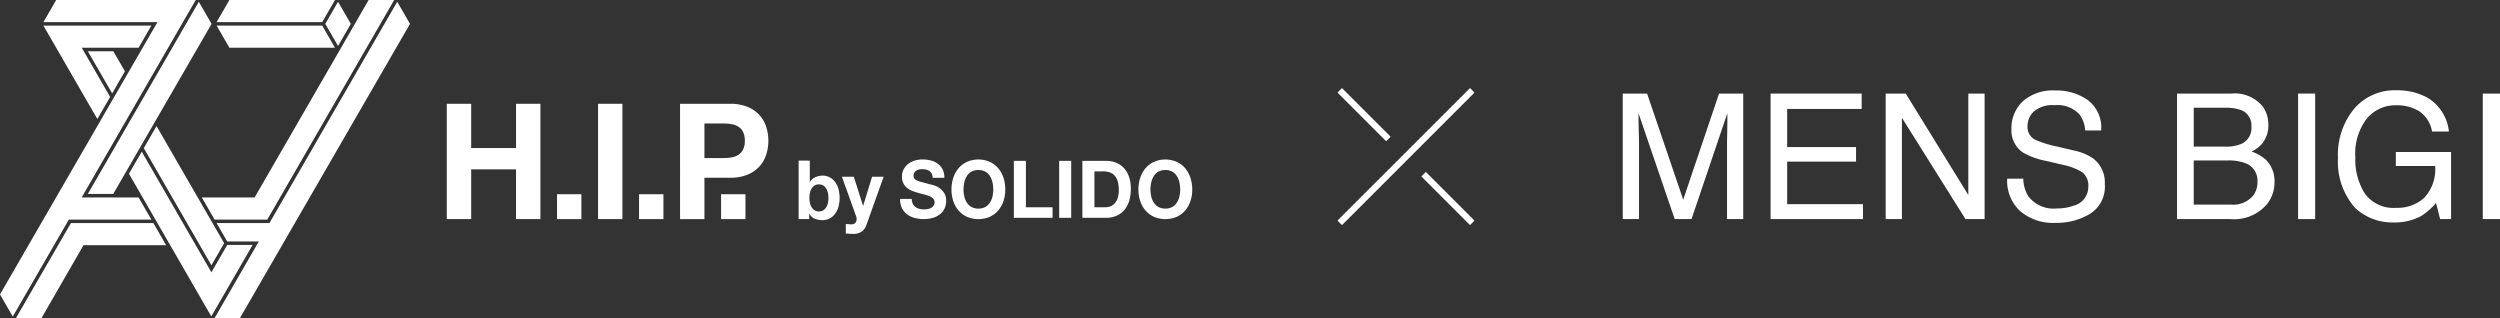
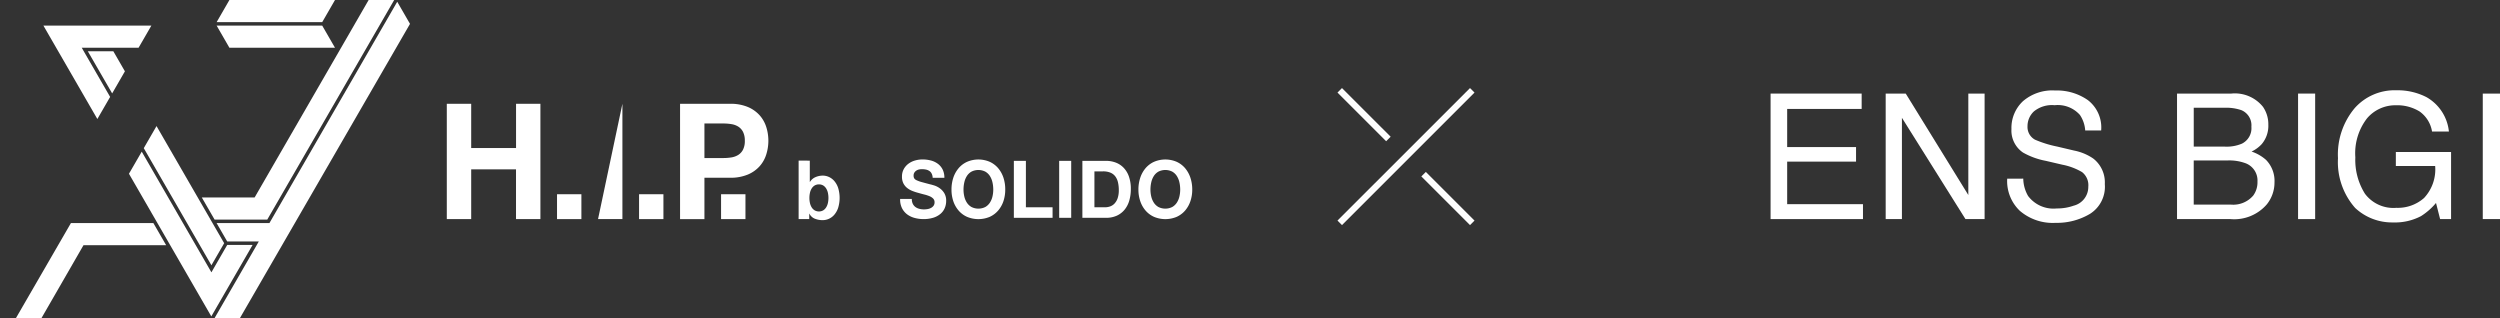
<svg xmlns="http://www.w3.org/2000/svg" id="レイヤー_1" data-name="レイヤー 1" viewBox="0 0 278.016 35.398">
  <rect x="0" y="0" width="278.016" height="35.398" fill="#333333" stroke="none" />
  <defs>
    <style>.cls-1{fill:#fff;}.cls-2{fill:none;stroke:#fff;stroke-miterlimit:10;stroke-width:0.709px;}</style>
  </defs>
-   <path class="cls-1" d="M180.459,10.406h2.707l4.018,11.8,3.985-11.8h2.689V24.364h-1.8V16.126c0-.285,0-.756.021-1.412s.014-1.364.014-2.121l-3.985,11.771h-1.871l-4.022-11.771v.429c0,.342,0,.867.025,1.562s.029,1.216.029,1.542v8.238h-1.808Z" />
  <path class="cls-1" d="M196.9,10.406h10.128v1.708h-8.283v4.241h7.659v1.618h-7.659v4.732h8.43v1.659H196.9Z" />
  <path class="cls-1" d="M209.7,10.406h2.23l6.96,11.282V10.406H220.7V24.364h-2.128L211.506,13.1v11.26H209.7Z" />
  <path class="cls-1" d="M225,19.865a3.97,3.97,0,0,0,.537,1.929,3.53,3.53,0,0,0,3.2,1.386,5.4,5.4,0,0,0,1.861-.306,2.145,2.145,0,0,0,1.634-2.111,1.84,1.84,0,0,0-.695-1.624,6.871,6.871,0,0,0-2.19-.823l-1.84-.429a8.192,8.192,0,0,1-2.532-.92,2.952,2.952,0,0,1-1.289-2.612,4.065,4.065,0,0,1,1.27-3.093,5.008,5.008,0,0,1,3.583-1.2,6.031,6.031,0,0,1,3.632,1.062,3.833,3.833,0,0,1,1.492,3.381h-1.774a3.521,3.521,0,0,0-.586-1.719A3.286,3.286,0,0,0,228.49,11.7a3.174,3.174,0,0,0-2.31.693,2.242,2.242,0,0,0-.708,1.641,1.606,1.606,0,0,0,.835,1.5,12.281,12.281,0,0,0,2.457.763l1.894.447a5.7,5.7,0,0,1,2.122.885,3.351,3.351,0,0,1,1.289,2.84,3.562,3.562,0,0,1-1.649,3.313,7.186,7.186,0,0,1-3.819,1,5.628,5.628,0,0,1-3.975-1.331,4.56,4.56,0,0,1-1.412-3.585Z" />
  <path class="cls-1" d="M242.1,10.406h6.037a4.008,4.008,0,0,1,3.516,1.468,3.4,3.4,0,0,1,.6,1.993,3.14,3.14,0,0,1-.742,2.167,3.764,3.764,0,0,1-1.121.821,4.663,4.663,0,0,1,1.6.919,3.34,3.34,0,0,1,.948,2.516,3.86,3.86,0,0,1-.861,2.445,4.784,4.784,0,0,1-4.039,1.629H242.1Zm5.335,5.9a4.342,4.342,0,0,0,1.88-.331,1.916,1.916,0,0,0,1.054-1.883,1.822,1.822,0,0,0-1.118-1.844,5.247,5.247,0,0,0-1.885-.265h-3.408v4.323Zm.64,6.446a2.921,2.921,0,0,0,2.5-1.007,2.508,2.508,0,0,0,.471-1.542,2.047,2.047,0,0,0-1.386-2.071,5.222,5.222,0,0,0-1.92-.289h-3.784v4.909Z" />
  <path class="cls-1" d="M255.56,10.406h1.9V24.364h-1.9Z" />
  <path class="cls-1" d="M269.834,10.8a4.971,4.971,0,0,1,2.5,3.828h-1.875a3.409,3.409,0,0,0-1.381-2.229,4.78,4.78,0,0,0-2.654-.693,4.121,4.121,0,0,0-3.195,1.455,6.336,6.336,0,0,0-1.3,4.337A7.05,7.05,0,0,0,263,21.548a3.954,3.954,0,0,0,3.5,1.563,4.405,4.405,0,0,0,3.071-1.094,4.651,4.651,0,0,0,1.235-3.555h-4.373V16.9h6.142v7.462h-1.22L270.9,22.57a7.163,7.163,0,0,1-1.671,1.466,6.222,6.222,0,0,1-3.117.7,6,6,0,0,1-4.2-1.608,7.693,7.693,0,0,1-1.913-5.528,8,8,0,0,1,1.866-5.583,5.931,5.931,0,0,1,4.62-1.977A7.033,7.033,0,0,1,269.834,10.8Z" />
  <path class="cls-1" d="M276.1,10.406h1.918V24.364H276.1Z" />
  <line class="cls-2" x1="148.987" y1="10.044" x2="154.4" y2="15.456" />
  <line class="cls-2" x1="158.312" y1="19.368" x2="163.725" y2="24.781" />
  <line class="cls-2" x1="163.725" y1="10.044" x2="148.987" y2="24.781" />
  <path class="cls-1" d="M52.4,11.542v4.92h4.988v-4.92h2.709V24.364H57.384V18.833H52.4v5.531H49.687V11.542Z" />
  <path class="cls-1" d="M64.655,21.6v2.766h-2.71V21.6Z" />
-   <path class="cls-1" d="M69.216,11.542V24.364h-2.71V11.542Z" />
+   <path class="cls-1" d="M69.216,11.542V24.364h-2.71Z" />
  <path class="cls-1" d="M73.777,21.6v2.766H71.068V21.6Z" />
  <path class="cls-1" d="M82.9,21.6v2.766H80.187V21.6Z" />
  <path class="cls-1" d="M81.185,11.542a4.964,4.964,0,0,1,1.967.35,3.667,3.667,0,0,1,1.32.925,3.572,3.572,0,0,1,.742,1.311,5.067,5.067,0,0,1,0,3.044,3.557,3.557,0,0,1-.742,1.319,3.655,3.655,0,0,1-1.32.925,4.946,4.946,0,0,1-1.967.35H78.337v4.6h-2.71V11.542Zm-.742,6.033a5.451,5.451,0,0,0,.9-.071,2.031,2.031,0,0,0,.759-.279,1.493,1.493,0,0,0,.527-.583,2.126,2.126,0,0,0,.2-.988,2.129,2.129,0,0,0-.2-.988,1.493,1.493,0,0,0-.527-.583,2.013,2.013,0,0,0-.759-.278,5.45,5.45,0,0,0-.9-.072H78.337v3.842Z" />
  <path class="cls-1" d="M90.055,17.864V20.23h.017a1.341,1.341,0,0,1,.617-.532,2.02,2.02,0,0,1,.809-.169,1.668,1.668,0,0,1,.674.146,1.736,1.736,0,0,1,.6.446,2.305,2.305,0,0,1,.433.769,3.828,3.828,0,0,1,0,2.23,2.3,2.3,0,0,1-.433.769,1.711,1.711,0,0,1-.6.446,1.651,1.651,0,0,1-.674.146,2.288,2.288,0,0,1-.892-.164,1.145,1.145,0,0,1-.595-.555h-.018v.6H88.812v-6.5Zm2.012,3.577a1.517,1.517,0,0,0-.193-.482,1.024,1.024,0,0,0-.328-.333.977.977,0,0,0-.949,0,1.007,1.007,0,0,0-.332.333,1.517,1.517,0,0,0-.193.482,2.6,2.6,0,0,0-.061.573,2.561,2.561,0,0,0,.061.565,1.526,1.526,0,0,0,.193.482,1,1,0,0,0,.332.332.977.977,0,0,0,.949,0,1.021,1.021,0,0,0,.328-.332,1.526,1.526,0,0,0,.193-.482,2.622,2.622,0,0,0,.061-.565A2.662,2.662,0,0,0,92.067,21.441Z" />
-   <path class="cls-1" d="M95.819,25.765a1.752,1.752,0,0,1-1,.245c-.128,0-.255,0-.38-.013s-.253-.02-.381-.032V24.9l.359.036a2.5,2.5,0,0,0,.367.009.477.477,0,0,0,.363-.2.661.661,0,0,0,.118-.382.8.8,0,0,0-.052-.292l-1.584-4.414h1.321l1.024,3.222h.017l.989-3.222h1.286l-1.89,5.288A1.585,1.585,0,0,1,95.819,25.765Z" />
  <path class="cls-1" d="M101.506,22.661a1,1,0,0,0,.294.359,1.241,1.241,0,0,0,.43.2,1.98,1.98,0,0,0,.512.066,2.539,2.539,0,0,0,.384-.031,1.249,1.249,0,0,0,.383-.12.832.832,0,0,0,.3-.243.628.628,0,0,0,.12-.395.567.567,0,0,0-.158-.417,1.238,1.238,0,0,0-.413-.266,4,4,0,0,0-.58-.186q-.324-.081-.656-.178a5.555,5.555,0,0,1-.665-.217,2.262,2.262,0,0,1-.58-.333,1.558,1.558,0,0,1-.414-.51,1.6,1.6,0,0,1-.157-.74,1.71,1.71,0,0,1,.2-.848,1.863,1.863,0,0,1,.524-.6,2.249,2.249,0,0,1,.733-.355,3.006,3.006,0,0,1,.819-.116,3.719,3.719,0,0,1,.916.111,2.233,2.233,0,0,1,.78.36,1.792,1.792,0,0,1,.542.634,2.016,2.016,0,0,1,.2.936h-1.3a1.155,1.155,0,0,0-.115-.47.765.765,0,0,0-.26-.293,1.077,1.077,0,0,0-.371-.151,2.233,2.233,0,0,0-.456-.044,1.552,1.552,0,0,0-.324.035.855.855,0,0,0-.294.124.752.752,0,0,0-.217.222.613.613,0,0,0-.085.337.585.585,0,0,0,.068.3.61.61,0,0,0,.268.213,3.35,3.35,0,0,0,.554.2c.236.065.545.148.925.248q.171.036.473.129a2.224,2.224,0,0,1,.6.3,1.862,1.862,0,0,1,.516.545,1.6,1.6,0,0,1,.218.874,2,2,0,0,1-.162.807,1.74,1.74,0,0,1-.482.643,2.278,2.278,0,0,1-.793.422,3.627,3.627,0,0,1-1.095.151,3.687,3.687,0,0,1-.976-.129,2.408,2.408,0,0,1-.836-.4,1.971,1.971,0,0,1-.575-.7,2.162,2.162,0,0,1-.2-1.012h1.3A1.2,1.2,0,0,0,101.506,22.661Z" />
  <path class="cls-1" d="M106.015,19.764a3.21,3.21,0,0,1,.589-1.06,2.683,2.683,0,0,1,.942-.709,3.2,3.2,0,0,1,2.519,0A2.7,2.7,0,0,1,111,18.7a3.21,3.21,0,0,1,.589,1.06,4.123,4.123,0,0,1,.2,1.318,3.973,3.973,0,0,1-.2,1.29A3.128,3.128,0,0,1,111,23.415a2.717,2.717,0,0,1-.937.7,3.262,3.262,0,0,1-2.519,0,2.7,2.7,0,0,1-.942-.7,3.128,3.128,0,0,1-.589-1.043,3.973,3.973,0,0,1-.2-1.29A4.123,4.123,0,0,1,106.015,19.764Zm1.224,2.094a2.118,2.118,0,0,0,.285.678,1.484,1.484,0,0,0,.512.484,1.707,1.707,0,0,0,1.534,0,1.493,1.493,0,0,0,.512-.484,2.141,2.141,0,0,0,.285-.678,3.335,3.335,0,0,0,.09-.776,3.593,3.593,0,0,0-.09-.808,2.184,2.184,0,0,0-.285-.7,1.477,1.477,0,0,0-.512-.488,1.707,1.707,0,0,0-1.534,0,1.468,1.468,0,0,0-.512.488,2.161,2.161,0,0,0-.285.7,3.593,3.593,0,0,0-.09.808A3.335,3.335,0,0,0,107.239,21.858Z" />
  <path class="cls-1" d="M114.086,17.888v5.163h2.966v1.171h-4.305V17.888Z" />
  <path class="cls-1" d="M119.125,17.888v6.334h-1.338V17.888Z" />
  <path class="cls-1" d="M122.994,17.888a3.046,3.046,0,0,1,1.095.195,2.383,2.383,0,0,1,.878.586,2.7,2.7,0,0,1,.58.976,4.1,4.1,0,0,1,.209,1.375,4.576,4.576,0,0,1-.17,1.277,2.861,2.861,0,0,1-.516,1.011,2.428,2.428,0,0,1-.861.67,2.812,2.812,0,0,1-1.215.244h-2.626V17.888Zm-.094,5.163a1.664,1.664,0,0,0,.563-.1,1.23,1.23,0,0,0,.486-.324,1.645,1.645,0,0,0,.341-.589,2.7,2.7,0,0,0,.128-.887,3.812,3.812,0,0,0-.09-.865,1.746,1.746,0,0,0-.294-.661,1.307,1.307,0,0,0-.541-.421,2.081,2.081,0,0,0-.831-.147h-.955v3.992Z" />
  <path class="cls-1" d="M126.805,19.764a3.19,3.19,0,0,1,.588-1.06,2.7,2.7,0,0,1,.942-.709,3.2,3.2,0,0,1,2.519,0,2.714,2.714,0,0,1,.938.709,3.225,3.225,0,0,1,.588,1.06,4.124,4.124,0,0,1,.205,1.318,3.973,3.973,0,0,1-.205,1.29,3.143,3.143,0,0,1-.588,1.043,2.73,2.73,0,0,1-.938.7,3.262,3.262,0,0,1-2.519,0,2.717,2.717,0,0,1-.942-.7,3.109,3.109,0,0,1-.588-1.043,3.946,3.946,0,0,1-.205-1.29A4.1,4.1,0,0,1,126.805,19.764Zm1.223,2.094a2.164,2.164,0,0,0,.285.678,1.493,1.493,0,0,0,.512.484,1.707,1.707,0,0,0,1.534,0,1.484,1.484,0,0,0,.512-.484,2.118,2.118,0,0,0,.285-.678,3.335,3.335,0,0,0,.09-.776,3.593,3.593,0,0,0-.09-.808,2.161,2.161,0,0,0-.285-.7,1.468,1.468,0,0,0-.512-.488,1.707,1.707,0,0,0-1.534,0,1.477,1.477,0,0,0-.512.488,2.207,2.207,0,0,0-.285.7,3.593,3.593,0,0,0-.09.808A3.335,3.335,0,0,0,128.028,21.858Z" />
  <polygon class="cls-1" points="17.168 14.434 15.988 16.475 23.51 29.502 24.928 27.046 23.778 25.055 23.41 24.418 23.411 24.418 22.16 22.251 21.765 21.568 17.407 14.02 17.168 14.434" />
  <polygon class="cls-1" points="28.316 21.958 22.441 21.958 23.862 24.418 26.445 24.418 29.723 24.418 33.668 17.593 43.836 0 40.996 0 39.463 2.654 39.464 2.655 28.316 21.958" />
-   <polygon class="cls-1" points="7.656 24.418 7.662 24.418 16.832 24.418 15.411 21.958 12.817 21.958 9.09 21.958 9.081 21.958 21.642 0.221 21.77 0 6.249 0 4.829 2.46 17.51 2.46 17.51 2.46 17.032 3.286 0 32.743 1.42 35.203 7.656 24.418" />
  <polygon class="cls-1" points="12.604 5.701 9.766 5.701 12.473 10.387 13.891 7.931 12.604 5.701" />
  <polygon class="cls-1" points="10.826 13.235 12.247 10.778 9.09 5.31 12.829 5.31 15.41 5.31 16.833 2.85 4.829 2.85 10.826 13.235" />
  <polygon class="cls-1" points="9.285 27.268 18.477 27.268 17.057 24.808 7.887 24.808 1.759 35.398 4.599 35.398 9.285 27.268" />
  <polygon class="cls-1" points="28.091 27.241 25.266 27.241 23.51 30.284 15.762 16.865 14.341 19.323 16.892 23.741 17.508 24.808 23.499 35.185 28.091 27.241" />
-   <polygon class="cls-1" points="36.173 2.655 37.592 5.114 38.92 2.815 39.012 2.655 37.593 0.195 36.173 2.655" />
-   <polygon class="cls-1" points="9.766 21.568 12.592 21.568 13.89 19.323 13.89 19.323 15.762 16.084 17.407 13.239 17.407 13.24 23.528 2.655 22.108 0.195 9.766 21.568" />
  <polygon class="cls-1" points="24.092 2.46 35.834 2.46 37.254 0 25.512 0 24.092 2.46" />
  <polygon class="cls-1" points="25.512 5.31 37.254 5.31 35.834 2.85 24.092 2.85 25.512 5.31" />
  <polygon class="cls-1" points="44.175 0.195 44.084 0.352 30.187 24.418 30.187 24.418 29.962 24.808 29.962 24.808 24.087 24.808 25.266 26.85 28.783 26.85 23.858 35.381 26.678 35.381 45.595 2.655 44.175 0.195" />
</svg>